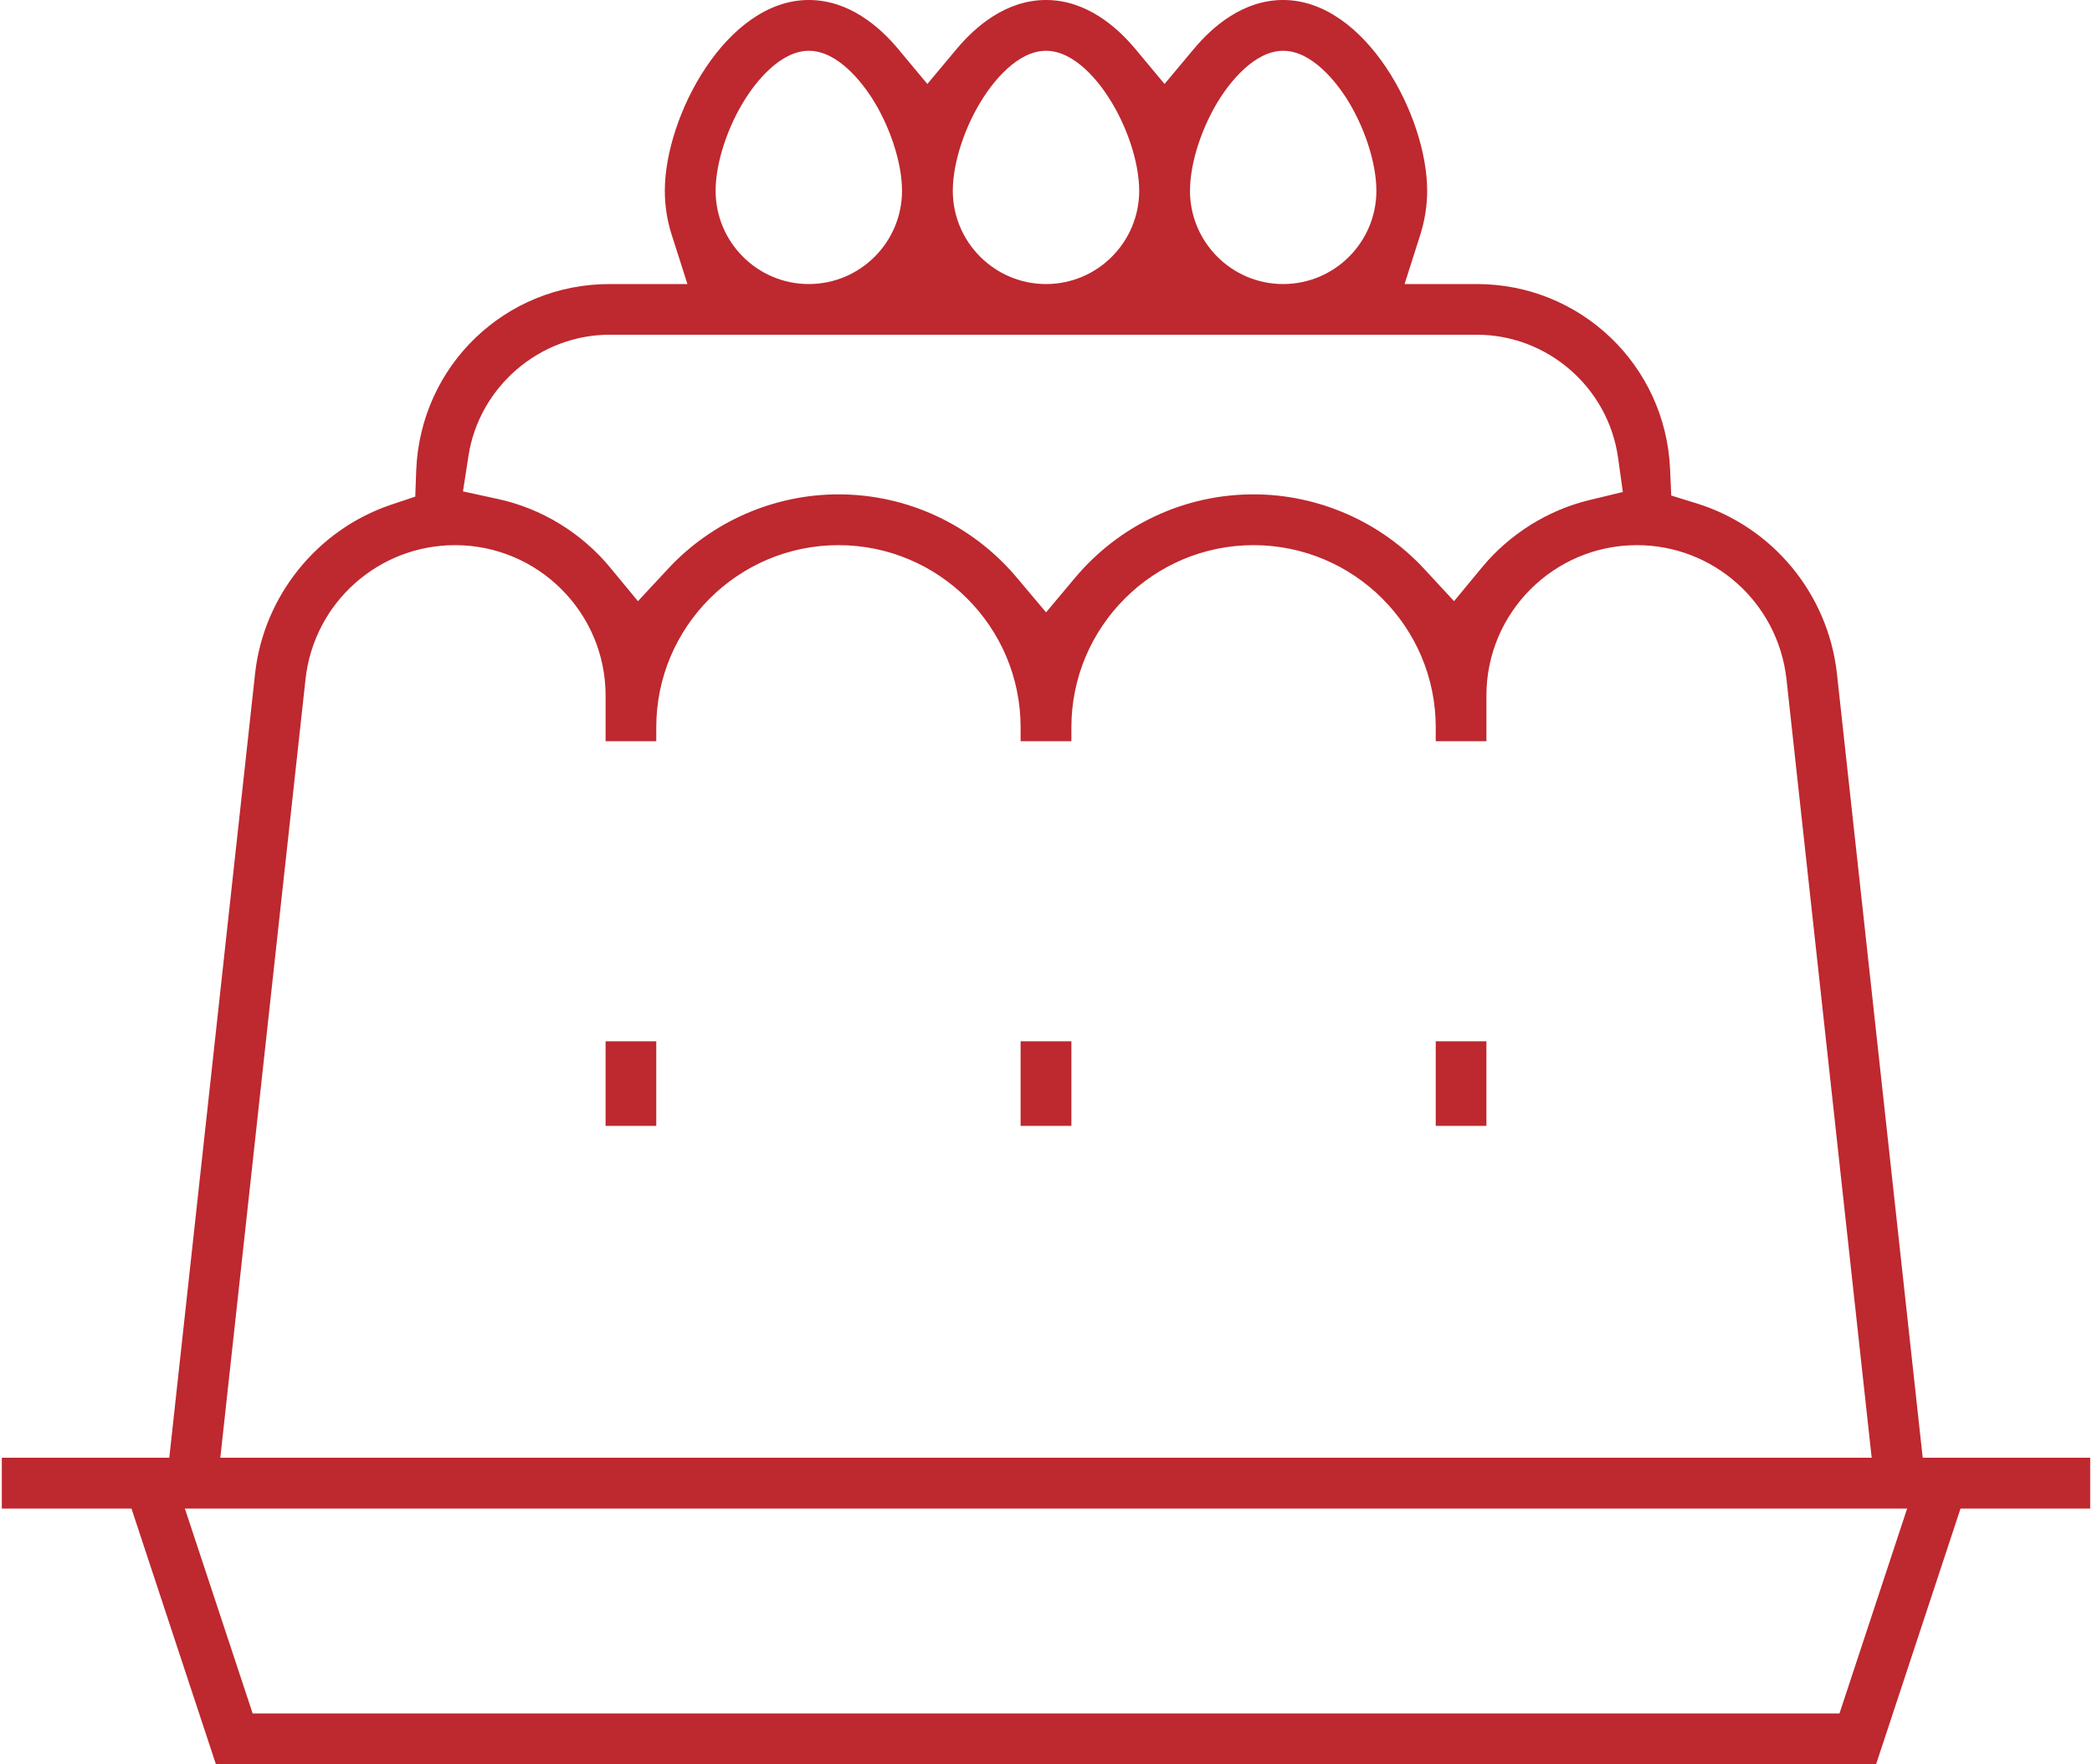
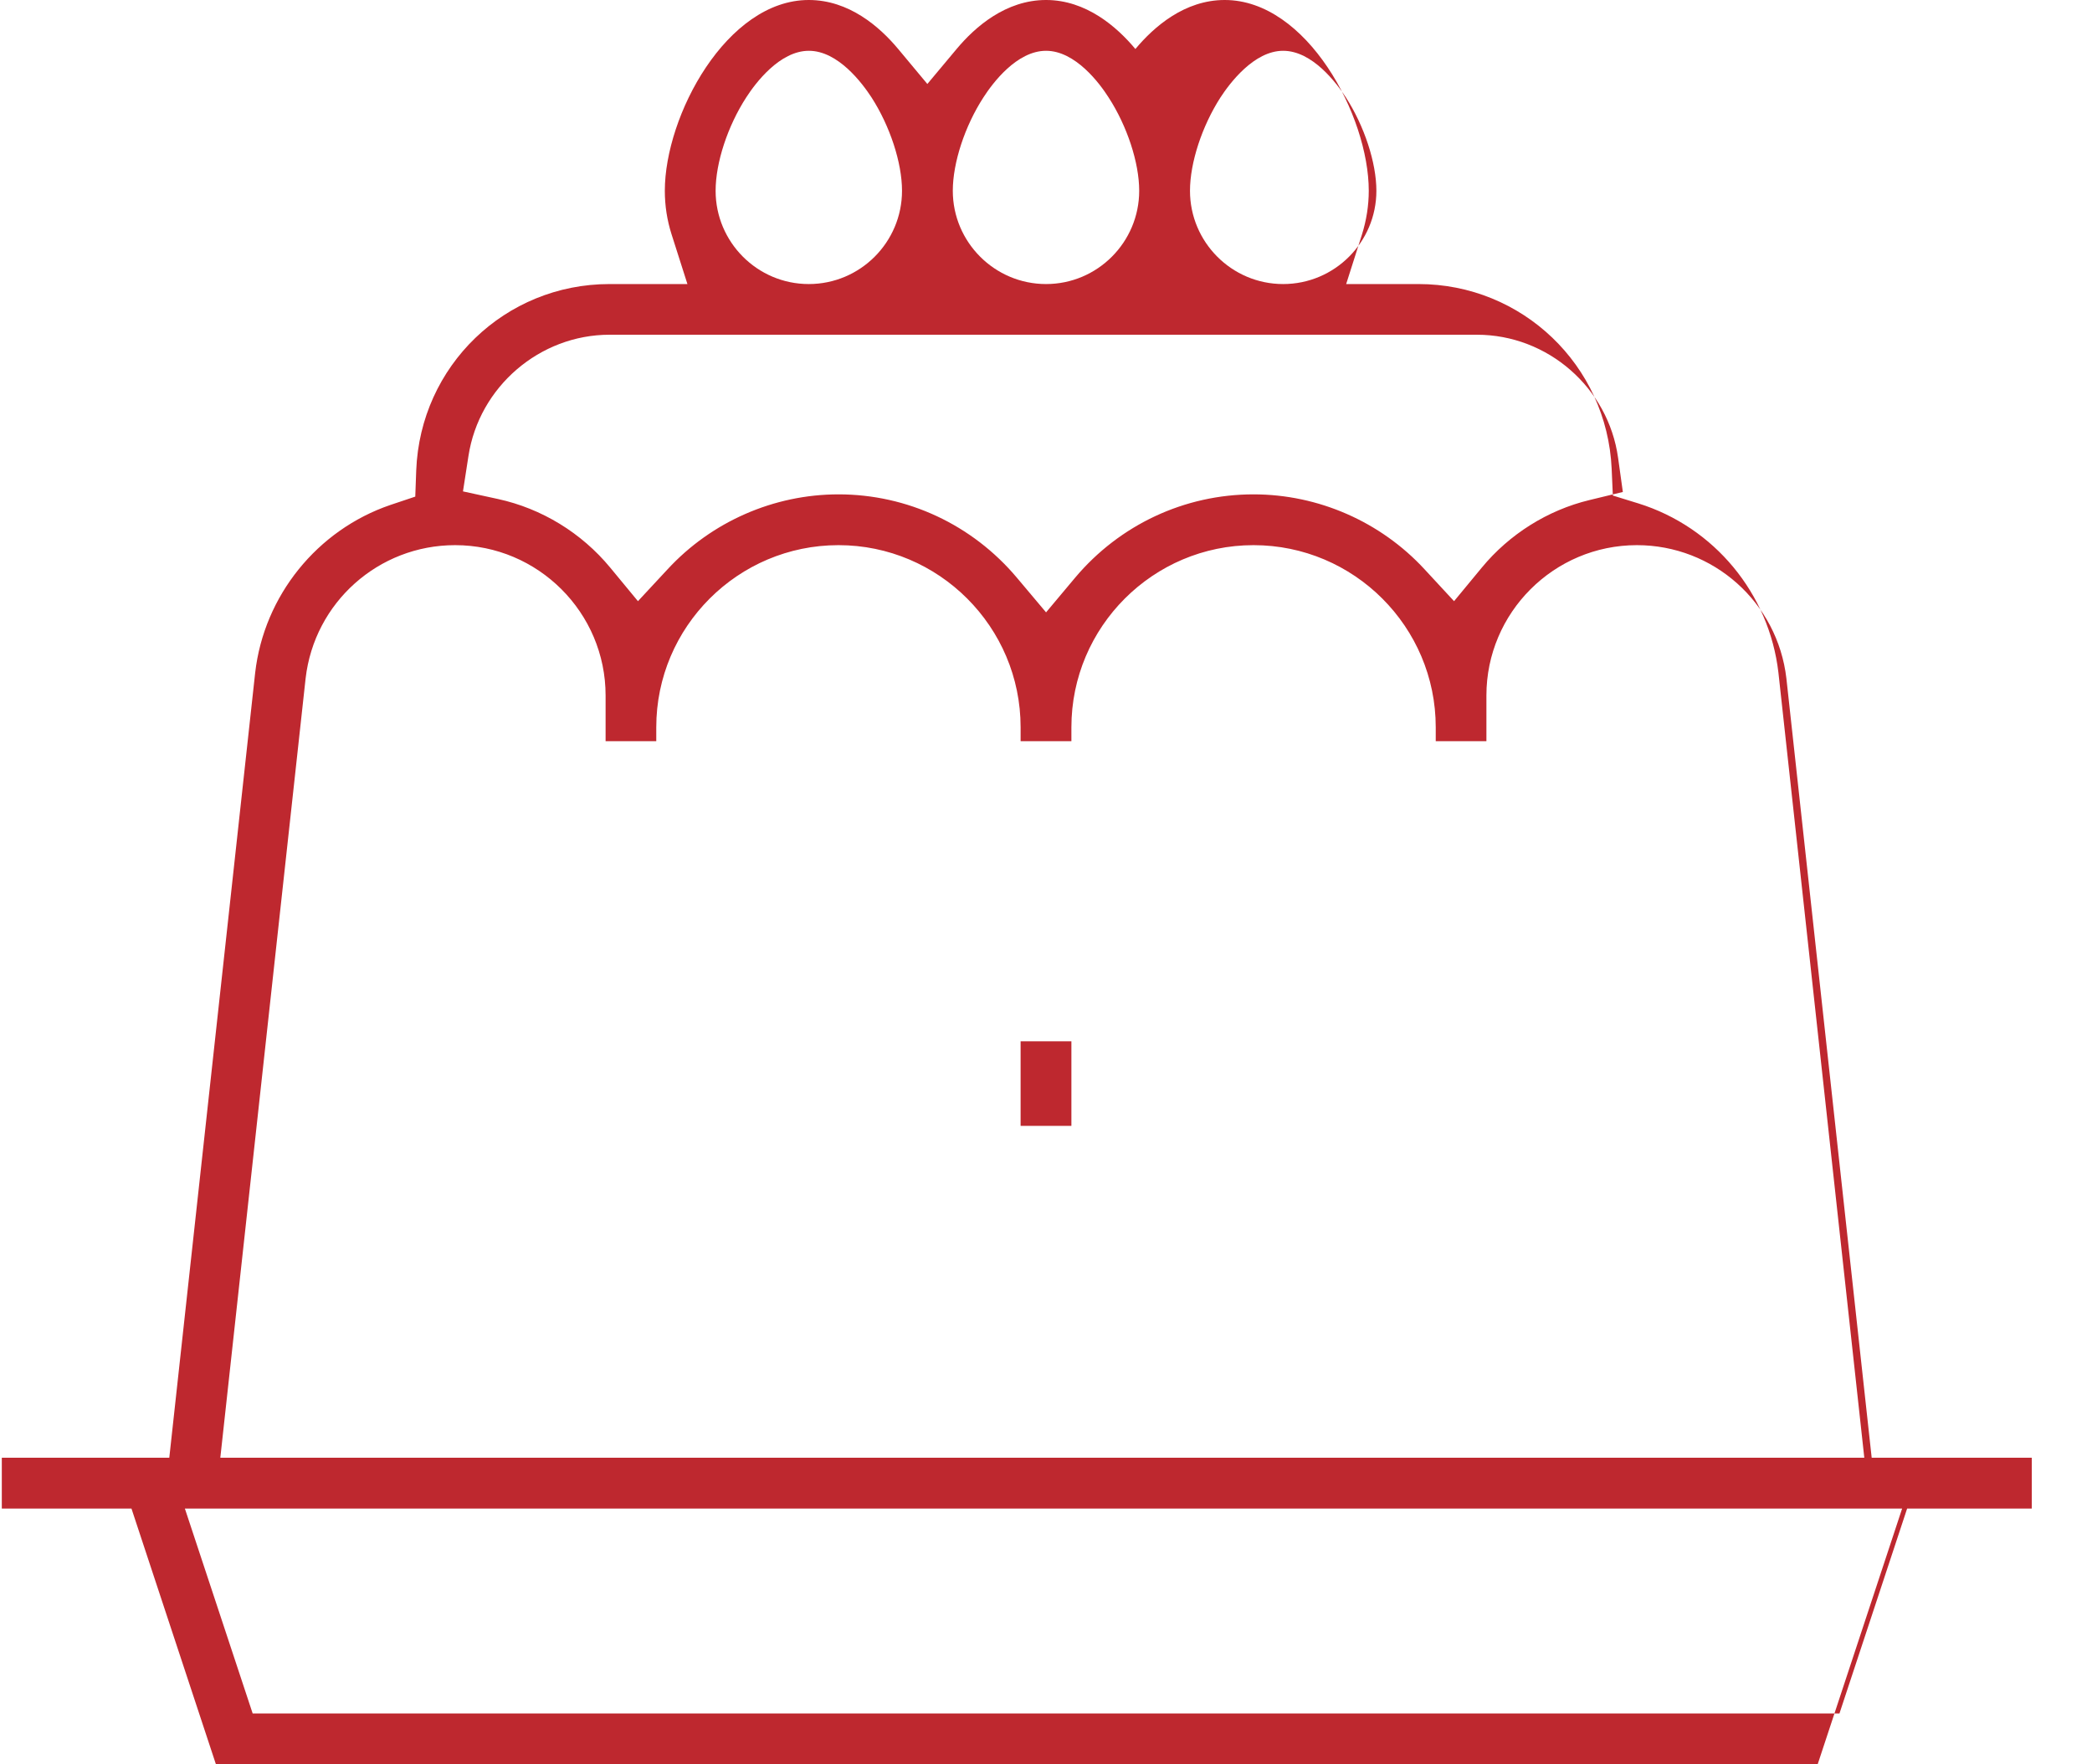
<svg xmlns="http://www.w3.org/2000/svg" xml:space="preserve" width="300px" height="253px" version="1.1" style="shape-rendering:geometricPrecision; text-rendering:geometricPrecision; image-rendering:optimizeQuality; fill-rule:evenodd; clip-rule:evenodd" viewBox="0 0 17557 14832">
  <defs>
    <style type="text/css">
   
    .fil0 {fill:#BE282F;fill-rule:nonzero}
   
  </style>
  </defs>
  <g id="Capa_x0020_1">
-     <path class="fil0" d="M6785 427c-246,0 -450,273 -526,391 -157,242 -258,550 -258,786 0,432 351,784 783,784 433,0 784,-352 784,-784 0,-236 -101,-544 -257,-786 -77,-118 -280,-391 -526,-391zm1994 0c-247,0 -450,273 -526,391 -157,242 -258,550 -258,786 0,432 352,784 784,784 432,0 783,-352 783,-784 0,-236 -101,-544 -258,-786 -75,-118 -279,-391 -525,-391zm1993 0c-245,0 -449,273 -526,391 -156,242 -257,550 -257,786 0,432 351,784 783,784 433,0 784,-352 784,-784 0,-236 -101,-544 -257,-786 -77,-118 -280,-391 -527,-391zm-3738 3729c579,0 1125,255 1500,701l245 291 244 -291c375,-446 921,-701 1500,-701 544,0 1068,229 1438,630l248 268 233 -282c232,-281 553,-483 905,-568l281 -68 -40 -287c-82,-590 -592,-1035 -1187,-1035l-7292 0c-587,0 -1097,438 -1186,1020l-46 297 294 64c368,80 703,285 944,577l233 282 249 -268c370,-401 894,-630 1437,-630zm-3223 427c-644,0 -1184,482 -1257,1121l-717 6551 13883 0 -717 -6551c-74,-640 -614,-1121 -1257,-1121 -697,0 -1265,567 -1265,1264l0 384 -426 0 0 -117c0,-844 -687,-1531 -1532,-1531 -844,0 -1531,687 -1531,1531l0 117 -427 0 0 -117c0,-844 -687,-1531 -1531,-1531 -845,0 -1532,687 -1532,1531l0 117 -426 0 0 -384c0,-697 -568,-1264 -1265,-1264zm-1702 9822l13340 0 569 -1723 -14479 0 570 1723zm-309 427l-710 -2150 -1090 0 0 -427 1408 0 722 -6599c74,-647 521,-1201 1137,-1411l209 -70 8 -220c34,-879 747,-1567 1625,-1567l655 0 -133 -417c-38,-119 -57,-242 -57,-367 0,-631 520,-1604 1210,-1604 338,0 595,224 752,412l245 294 246 -294c157,-188 415,-412 752,-412 336,0 594,224 751,412l245 294 246 -294c157,-188 414,-412 751,-412 691,0 1211,973 1211,1604 0,125 -20,248 -57,367l-133 417 608 0c871,0 1585,682 1624,1553l10 225 214 66c639,199 1101,758 1178,1423l722 6600 1408 0 0 427 -1090 0 -710 2150 -13957 0z" />
-     <polygon class="fil0" points="5076,9465 5502,9465 5502,8754 5076,8754 " />
+     <path class="fil0" d="M6785 427c-246,0 -450,273 -526,391 -157,242 -258,550 -258,786 0,432 351,784 783,784 433,0 784,-352 784,-784 0,-236 -101,-544 -257,-786 -77,-118 -280,-391 -526,-391zm1994 0c-247,0 -450,273 -526,391 -157,242 -258,550 -258,786 0,432 352,784 784,784 432,0 783,-352 783,-784 0,-236 -101,-544 -258,-786 -75,-118 -279,-391 -525,-391zm1993 0c-245,0 -449,273 -526,391 -156,242 -257,550 -257,786 0,432 351,784 783,784 433,0 784,-352 784,-784 0,-236 -101,-544 -257,-786 -77,-118 -280,-391 -527,-391zm-3738 3729c579,0 1125,255 1500,701l245 291 244 -291c375,-446 921,-701 1500,-701 544,0 1068,229 1438,630l248 268 233 -282c232,-281 553,-483 905,-568l281 -68 -40 -287c-82,-590 -592,-1035 -1187,-1035l-7292 0c-587,0 -1097,438 -1186,1020l-46 297 294 64c368,80 703,285 944,577l233 282 249 -268c370,-401 894,-630 1437,-630zm-3223 427c-644,0 -1184,482 -1257,1121l-717 6551 13883 0 -717 -6551c-74,-640 -614,-1121 -1257,-1121 -697,0 -1265,567 -1265,1264l0 384 -426 0 0 -117c0,-844 -687,-1531 -1532,-1531 -844,0 -1531,687 -1531,1531l0 117 -427 0 0 -117c0,-844 -687,-1531 -1531,-1531 -845,0 -1532,687 -1532,1531l0 117 -426 0 0 -384c0,-697 -568,-1264 -1265,-1264zm-1702 9822l13340 0 569 -1723 -14479 0 570 1723zm-309 427l-710 -2150 -1090 0 0 -427 1408 0 722 -6599c74,-647 521,-1201 1137,-1411l209 -70 8 -220c34,-879 747,-1567 1625,-1567l655 0 -133 -417c-38,-119 -57,-242 -57,-367 0,-631 520,-1604 1210,-1604 338,0 595,224 752,412l245 294 246 -294c157,-188 415,-412 752,-412 336,0 594,224 751,412c157,-188 414,-412 751,-412 691,0 1211,973 1211,1604 0,125 -20,248 -57,367l-133 417 608 0c871,0 1585,682 1624,1553l10 225 214 66c639,199 1101,758 1178,1423l722 6600 1408 0 0 427 -1090 0 -710 2150 -13957 0z" />
    <polygon class="fil0" points="8565,9465 8992,9465 8992,8754 8565,8754 " />
-     <polygon class="fil0" points="12055,9465 12481,9465 12481,8754 12055,8754 " />
  </g>
</svg>